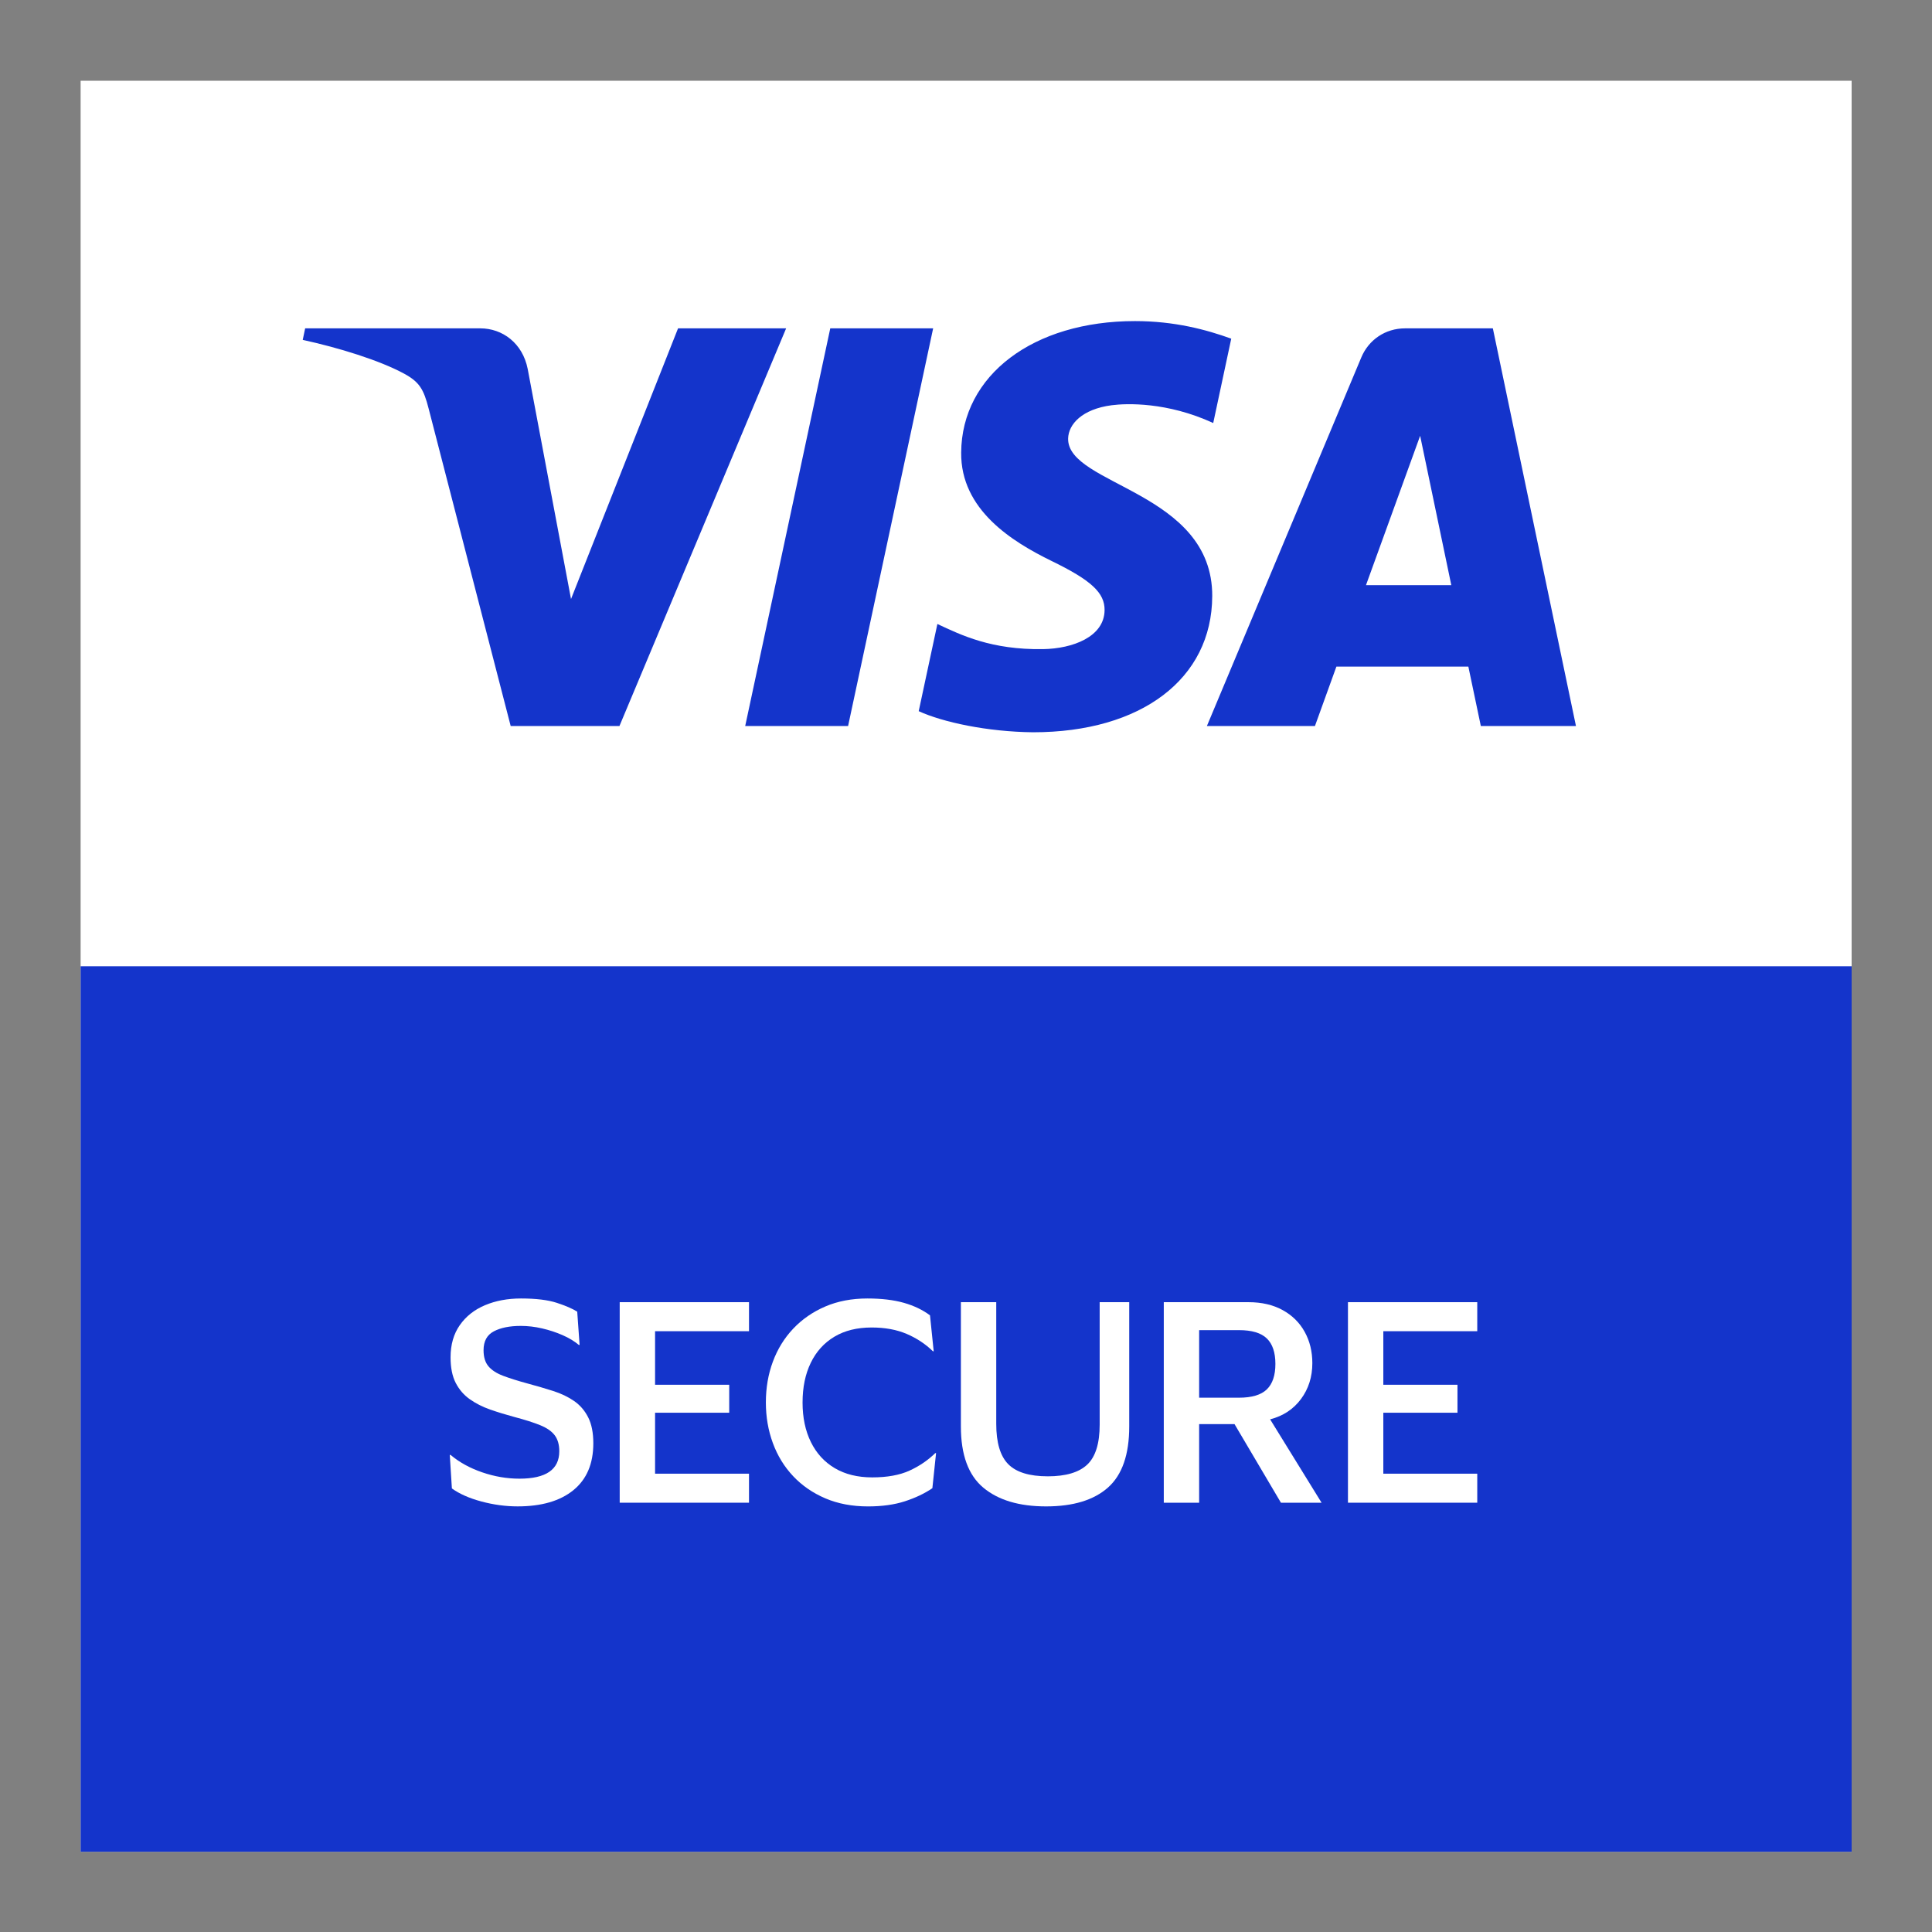
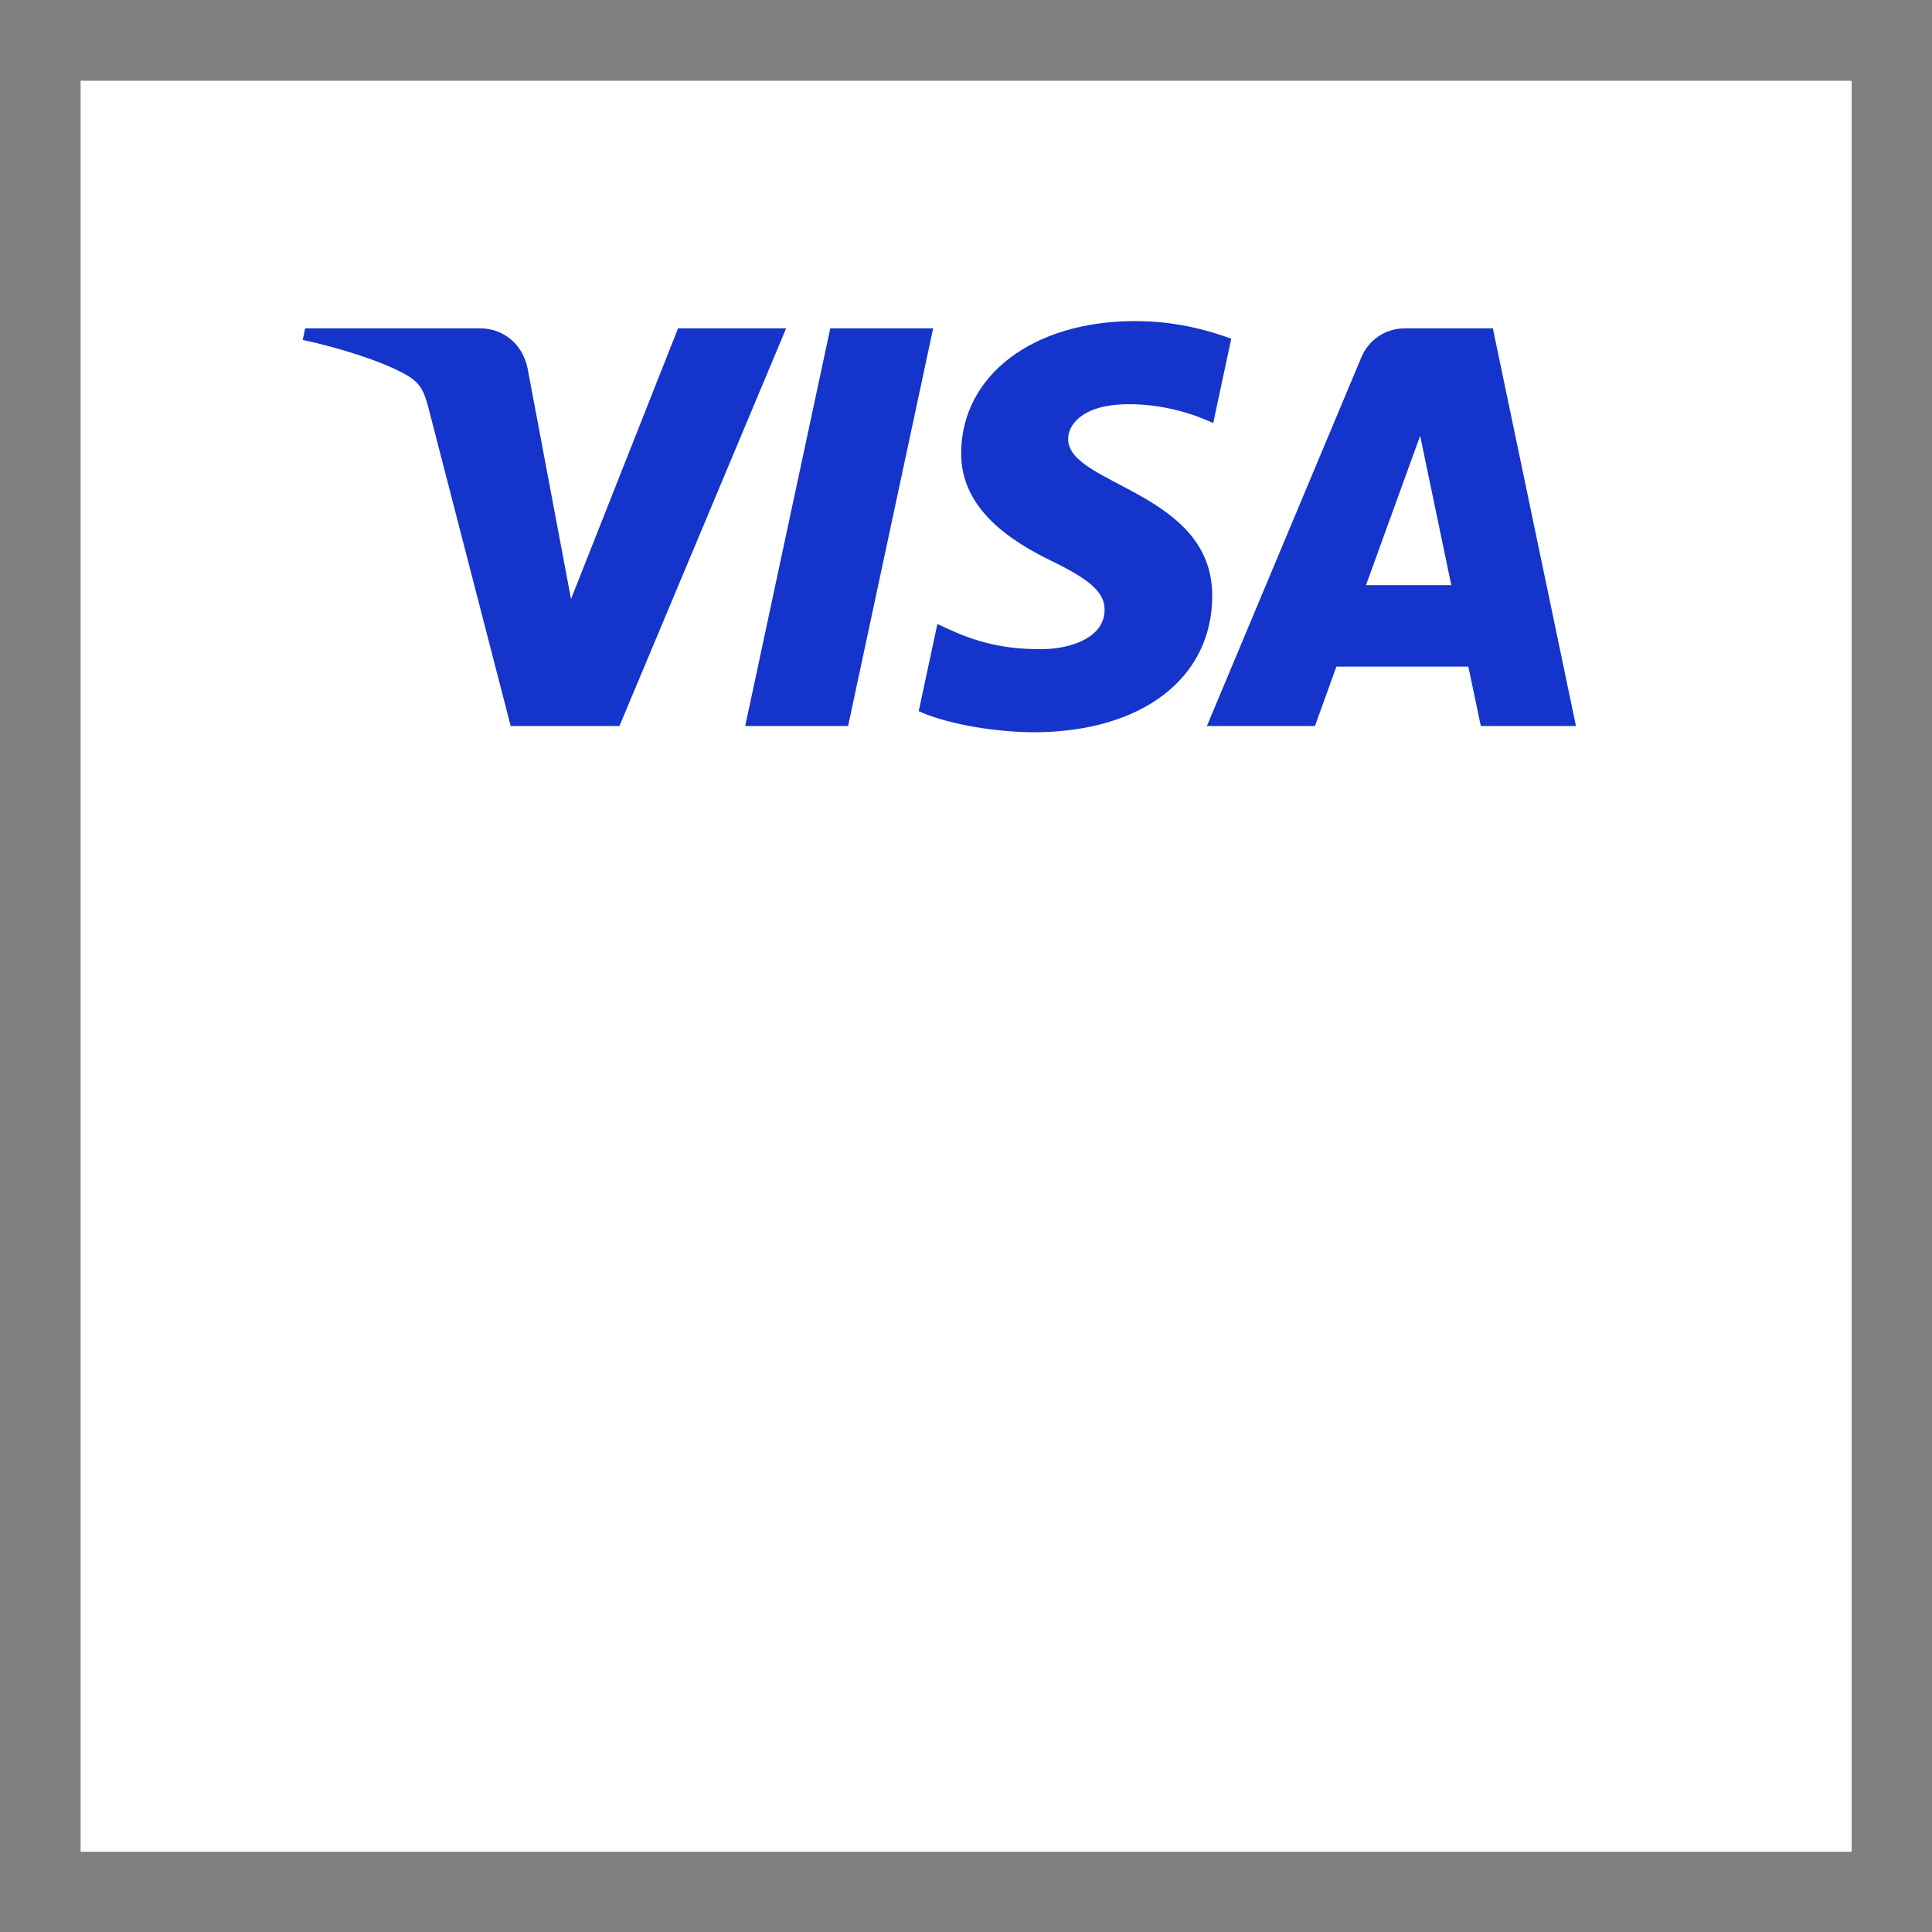
<svg xmlns="http://www.w3.org/2000/svg" id="medium_same_width" width="3in" height="3in" version="1.1" viewBox="0 0 216 216">
  <rect x="0" y="0" width="216" height="216" fill="#808080" stroke="none" />
  <defs>
    <style>
      .st0 {
        fill: #fff;
      }

      .st1 {
        fill: #1434cb;
      }
    </style>
  </defs>
  <rect class="st0" x="9.013" y="9.028" width="198.002" height="198.002" />
-   <rect class="st1" x="9.013" y="108.029" width="198.002" height="99.001" />
  <path class="st1" d="M87.891,36.71l-18.637,44.462h-12.158l-9.172-35.484c-.556-2.182-1.04-2.984-2.731-3.906-2.766-1.503-7.333-2.908-11.347-3.782l.271-1.29h19.573c2.493,0,4.736,1.659,5.306,4.531l4.845,25.73,11.966-30.261h12.084ZM135.53,66.656c.051-11.734-16.22-12.384-16.112-17.627.036-1.593,1.554-3.29,4.877-3.724,1.647-.213,6.192-.384,11.345,1.99l2.015-9.432c-2.768-1.001-6.329-1.965-10.759-1.965-11.371,0-19.371,6.04-19.435,14.696-.073,6.401,5.714,9.97,10.065,12.102,4.486,2.179,5.99,3.577,5.968,5.524-.031,2.983-3.578,4.304-6.879,4.353-5.787.09-9.14-1.564-11.814-2.81l-2.088,9.747c2.692,1.232,7.652,2.305,12.787,2.359,12.089,0,19.994-5.969,20.029-15.213M165.559,81.172h10.636l-9.292-44.462h-9.811c-2.212,0-4.075,1.282-4.9,3.259l-17.26,41.202h12.08l2.398-6.64h14.755l1.394,6.64ZM152.719,65.42l6.055-16.697,3.483,16.697h-9.539ZM104.327,36.71l-9.51,44.462h-11.503l9.511-44.462h11.502Z" />
  <g>
    <path class="st0" d="M50.374,151.75c0-1.416.344-2.615,1.033-3.599.688-.983,1.627-1.726,2.817-2.228,1.189-.501,2.532-.752,4.026-.752,1.671,0,3.004.162,3.998.486.993.325,1.755.654,2.286.988l.266,3.718h-.088c-.492-.413-1.097-.777-1.814-1.092-.718-.314-1.48-.565-2.286-.752-.807-.188-1.604-.28-2.39-.28-1.239,0-2.242.201-3.009.605-.767.403-1.151,1.106-1.151,2.109,0,.767.182,1.367.546,1.799.364.434.91.787,1.637,1.063.728.275,1.632.561,2.714.855,1.022.275,1.981.556,2.877.841.895.285,1.676.659,2.345,1.121.668.462,1.195,1.072,1.578,1.829.384.757.575,1.726.575,2.905,0,2.282-.742,4.027-2.227,5.236-1.485,1.21-3.565,1.814-6.239,1.814-1.337,0-2.685-.183-4.042-.546s-2.459-.851-3.304-1.46l-.236-3.747h.088c.983.826,2.164,1.476,3.54,1.947,1.376.472,2.763.708,4.16.708,2.969,0,4.455-1.022,4.455-3.068,0-.727-.167-1.317-.501-1.77-.335-.452-.876-.831-1.623-1.136-.748-.305-1.721-.614-2.92-.93-.944-.255-1.839-.53-2.685-.825-.846-.296-1.603-.679-2.272-1.151-.669-.472-1.195-1.081-1.579-1.828-.383-.748-.575-1.701-.575-2.862Z" />
    <path class="st0" d="M69.284,168.005v-22.42h14.455v3.245h-10.502v5.988h8.29v3.127h-8.29v6.815h10.502v3.245h-14.455Z" />
    <path class="st0" d="M89.727,156.795c0,1.691.31,3.167.929,4.425.619,1.259,1.509,2.232,2.669,2.921,1.16.688,2.557,1.032,4.189,1.032,1.671,0,3.058-.251,4.16-.752,1.101-.502,2.065-1.155,2.891-1.962h.088l-.413,3.924c-.866.59-1.888,1.076-3.068,1.46s-2.557.575-4.13.575c-1.77,0-3.358-.3-4.764-.899-1.407-.601-2.606-1.426-3.599-2.479-.993-1.052-1.751-2.286-2.272-3.702-.521-1.416-.782-2.931-.782-4.543,0-1.632.26-3.151.782-4.558.521-1.406,1.278-2.636,2.272-3.688.993-1.052,2.188-1.878,3.584-2.479,1.397-.6,2.97-.899,4.72-.899,1.573,0,2.93.162,4.071.486,1.141.325,2.114.792,2.921,1.401l.413,4.013h-.088c-.826-.807-1.799-1.45-2.92-1.933-1.121-.481-2.429-.723-3.923-.723-1.633,0-3.024.344-4.174,1.032-1.15.688-2.031,1.662-2.64,2.921-.61,1.259-.915,2.733-.915,4.425Z" />
    <path class="st0" d="M117.133,165.055c2.025,0,3.5-.438,4.425-1.313.924-.875,1.387-2.364,1.387-4.47v-13.688h3.304v13.895c0,3.147-.792,5.423-2.375,6.829-1.583,1.406-3.89,2.109-6.917,2.109-3.01,0-5.35-.698-7.022-2.095-1.672-1.397-2.507-3.677-2.507-6.844v-13.895h3.953v13.6c0,2.105.447,3.609,1.343,4.514.895.904,2.364,1.356,4.41,1.356Z" />
    <path class="st0" d="M130.113,168.005v-22.42h9.47c1.475,0,2.748.295,3.82.885,1.071.59,1.893,1.401,2.463,2.434.57,1.033.855,2.198.855,3.496,0,1.534-.423,2.872-1.269,4.012-.846,1.141-1.996,1.898-3.451,2.272l5.753,9.322h-4.543l-5.192-8.791h-3.953v8.791h-3.953ZM138.521,148.712h-4.455v7.552h4.455c1.435,0,2.473-.31,3.111-.929.64-.62.959-1.568.959-2.847s-.319-2.228-.959-2.847c-.639-.62-1.677-.93-3.111-.93Z" />
    <path class="st0" d="M150.704,168.005v-22.42h14.455v3.245h-10.502v5.988h8.29v3.127h-8.29v6.815h10.502v3.245h-14.455Z" />
  </g>
</svg>